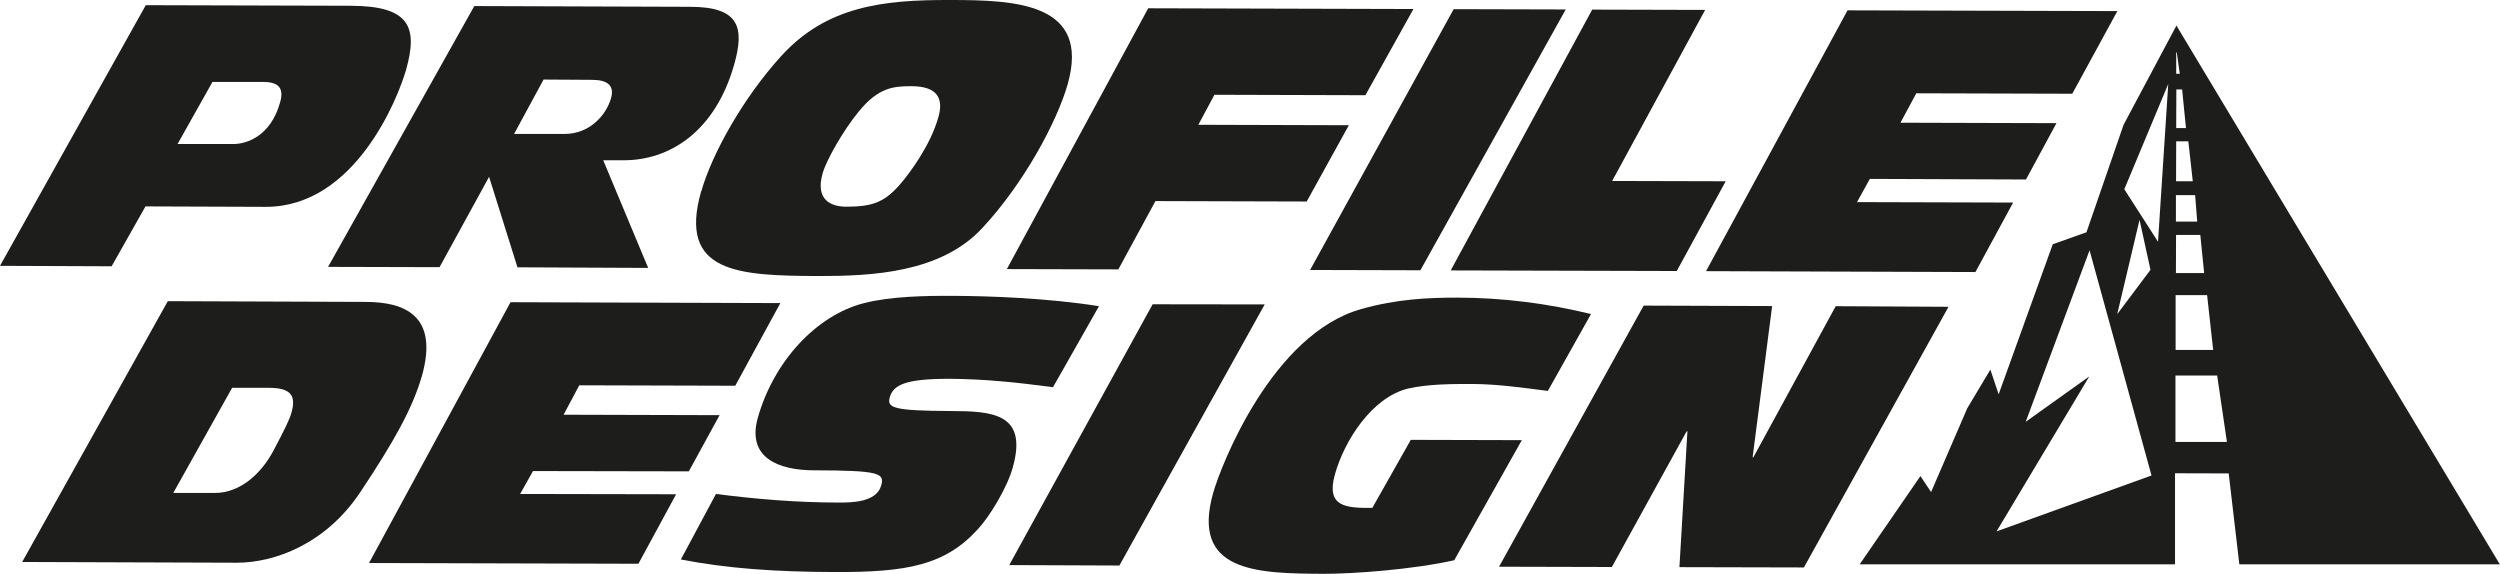
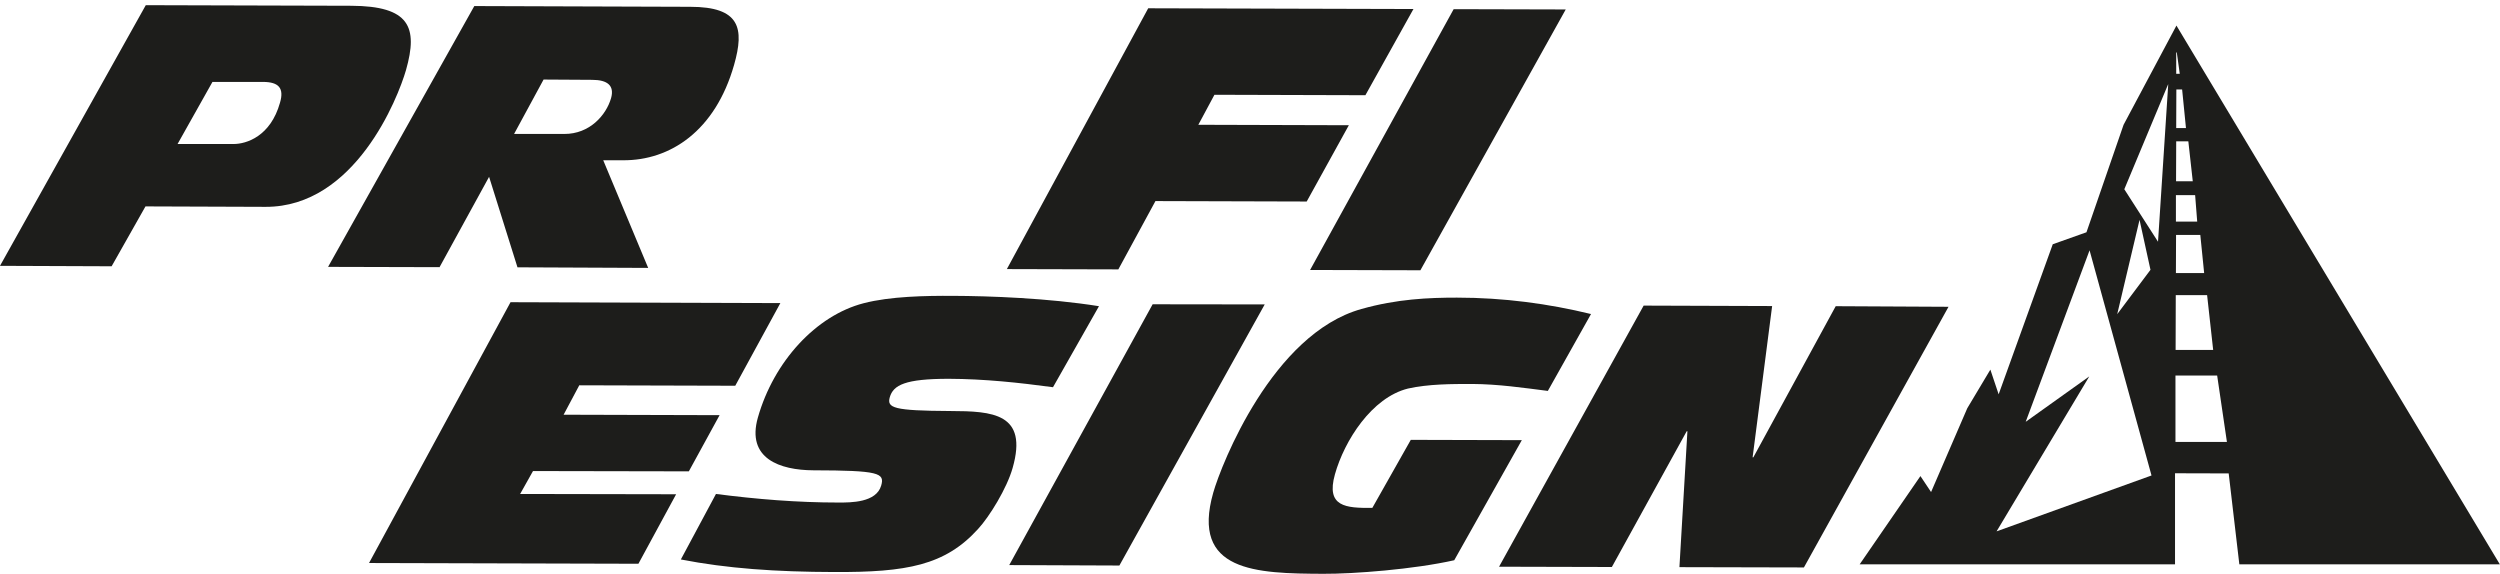
<svg xmlns="http://www.w3.org/2000/svg" id="profile-design-logo" viewBox="0 0 169.09 38.8">
  <defs>
    <style>
      .cls-1 {
        fill: #1d1d1b;
      }
    </style>
  </defs>
  <g>
    <path class="cls-1" d="m14.36,5.54h3.45c1.03.01,1.42.41,1.13,1.4-.64,2.29-2.28,2.8-3.14,2.8h-3.79s2.36-4.2,2.36-4.2ZM0,17.98l7.55.03,2.29-4.05,8.12.03c6.04.02,8.95-7.34,9.5-9.25.83-2.92.24-4.33-3.7-4.35l-13.9-.04L0,17.98" />
    <path class="cls-1" d="m36.76,5.38l3.29.02c1.04,0,1.52.39,1.28,1.24-.33,1.14-1.44,2.43-3.17,2.42h-3.39s1.99-3.67,1.99-3.67Zm-14.58,12.67l7.55.02,3.35-6.11,1.92,6.12,8.84.04-3.04-7.28h1.34c3.2.02,6.24-1.99,7.51-6.45.71-2.49.4-3.93-2.97-3.93l-14.6-.05-9.89,17.64" />
-     <path class="cls-1" d="m61.67,5.83c1.7.01,2.17.8,1.8,2.09-.56,2-2.05,3.9-2.46,4.39-1.13,1.36-1.96,1.67-3.76,1.67-1.02,0-2.13-.43-1.61-2.26.25-.89,1.39-2.89,2.42-4.15,1.36-1.68,2.4-1.74,3.61-1.74m-14.25,7.12c-1.57,5.52,2.49,5.7,7.98,5.72,3.52,0,8.24-.2,11.05-3.26,2.78-2.98,5.03-7.15,5.76-9.7C73.78.19,68.7,0,64.23,0c-4.5-.01-8.32.41-11.4,3.8-2.56,2.81-4.68,6.61-5.4,9.15" />
    <polygon class="cls-1" points="77.66 .56 95.6 .61 92.35 6.44 82.14 6.41 81.05 8.44 91.23 8.47 88.38 13.63 78.15 13.6 75.64 18.22 68.1 18.2 77.66 .56" />
    <polygon class="cls-1" points="98.32 .62 105.9 .64 96.07 18.28 88.61 18.26 98.32 .62" />
-     <polygon class="cls-1" points="107.69 .65 115.33 .67 109.04 12.24 116.72 12.26 113.41 18.33 98.12 18.29 107.69 .65" />
-     <polygon class="cls-1" points="124.96 .7 143.21 .75 140.16 6.34 129.61 6.31 128.54 8.3 139.09 8.33 137.03 12.14 126.47 12.1 125.6 13.67 136.16 13.7 133.61 18.4 115.39 18.34 124.96 .7" />
  </g>
  <g>
-     <path class="cls-1" d="m15.69,26.23h2.47c1.5,0,1.89.5,1.55,1.69-.11.41-.43,1.08-1.22,2.57-.81,1.52-2.22,2.85-3.95,2.85h-2.82s3.98-7.11,3.98-7.11ZM1.5,38.01l14.52.05c2.52,0,6.05-1.24,8.42-4.88,2.18-3.28,3.44-5.51,4.09-7.73,1.16-4.08-1.12-5.03-3.82-5.03l-13.36-.05L1.5,38.01" />
    <polygon class="cls-1" points="34.53 20.44 52.78 20.5 49.73 26.09 39.18 26.06 38.12 28.05 48.67 28.08 46.59 31.88 36.05 31.86 35.18 33.41 45.73 33.43 43.18 38.13 24.96 38.08 34.53 20.44" />
    <path class="cls-1" d="m48.43,33.41c2.72.35,5.46.58,8.3.58.81,0,2.54.01,2.87-1.15.25-.85-.15-1.02-4.58-1.03-2.27-.01-4.55-.79-3.76-3.57,1.08-3.8,3.94-6.9,7.15-7.73,1.8-.47,4.21-.51,6.05-.5,2.47.01,6.42.15,9.87.7l-3.11,5.48c-2.31-.31-4.62-.56-7.05-.57-2.95,0-3.75.42-3.99,1.25-.2.72.23.91,4.11.93,2.82.01,5.26.14,4.2,3.85-.39,1.38-1.57,3.3-2.34,4.13-2.24,2.47-4.84,2.93-9.72,2.91-3.95-.01-7.26-.24-10.38-.85l2.38-4.44" />
    <polygon class="cls-1" points="77.96 20.58 85.54 20.59 75.71 38.25 68.26 38.22 77.96 20.58" />
    <path class="cls-1" d="m98.37,37.89c-2.75.62-6.82.93-8.88.92-4.53-.02-8.96-.13-7.43-5.49.55-1.93,4.02-10.75,10.02-12.42,2.4-.68,4.56-.77,6.46-.77,3.16,0,6.2.41,9.07,1.11l-2.92,5.2c-1.65-.21-3.36-.46-5.11-.47-1.39,0-2.95,0-4.35.31-2.45.61-4.3,3.52-4.94,5.8-.62,2.2.73,2.29,2.53,2.27l2.6-4.6,7.51.02-4.57,8.12" />
    <polygon class="cls-1" points="111.17 20.67 119.86 20.7 118.54 30.93 118.59 30.93 124.16 20.71 131.79 20.75 122.01 38.38 113.59 38.36 114.13 29.17 114.08 29.17 109.02 38.35 101.39 38.33 111.17 20.67" />
  </g>
-   <path class="cls-1" d="m147.11,38.17v-6.16s3.63.01,3.63.01l.72,6.15h17.62L147.2,1.72v.02s-3.57,6.7-3.57,6.7l-2.51,7.27-2.28.81-3.66,10.15-.56-1.67-1.56,2.61-2.45,5.67-.72-1.08-4.11,5.97h21.33Zm.09-34.62h.03s.2,1.44.2,1.44h-.24v-1.44Zm0,2.5h.39s.26,2.61.26,2.61h-.66s.01-2.61.01-2.61Zm-.01,3.51h.82l.3,2.7h-1.13s.01-2.7.01-2.7Zm-.01,3.64h1.29s.14,1.79.14,1.79h-1.44v-1.79Zm0,2.69h1.64l.26,2.58h-1.91s.01-2.58.01-2.58Zm-.02,4.07h2.12s.41,3.71.41,3.71h-2.54s0-3.71,0-3.71Zm-.01,5.44h2.81s.66,4.49.66,4.49h-3.48s0-4.49,0-4.49Zm-.5-19.69l-.69,10.64-2.28-3.55,2.96-7.09Zm-1.94,9.16l.74,3.38-2.25,3,1.51-6.38Zm-3.4,10.59l-4.3,3.07,4.32-11.6,4.19,15.23-10.48,3.78,6.27-10.48Z" />
+   <path class="cls-1" d="m147.11,38.17v-6.16s3.63.01,3.63.01l.72,6.15h17.62L147.2,1.72v.02s-3.57,6.7-3.57,6.7l-2.51,7.27-2.28.81-3.66,10.15-.56-1.67-1.56,2.61-2.45,5.67-.72-1.08-4.11,5.97h21.33Zm.09-34.62h.03s.2,1.44.2,1.44h-.24v-1.44Zm0,2.5h.39s.26,2.61.26,2.61h-.66s.01-2.61.01-2.61Zm-.01,3.51h.82l.3,2.7h-1.13s.01-2.7.01-2.7Zm-.01,3.64h1.29s.14,1.79.14,1.79h-1.44v-1.79Zm0,2.69h1.64l.26,2.58h-1.91s.01-2.58.01-2.58Zm-.02,4.07h2.12s.41,3.71.41,3.71h-2.54Zm-.01,5.44h2.81s.66,4.49.66,4.49h-3.48s0-4.49,0-4.49Zm-.5-19.69l-.69,10.64-2.28-3.55,2.96-7.09Zm-1.94,9.16l.74,3.38-2.25,3,1.51-6.38Zm-3.4,10.59l-4.3,3.07,4.32-11.6,4.19,15.23-10.48,3.78,6.27-10.48Z" />
</svg>